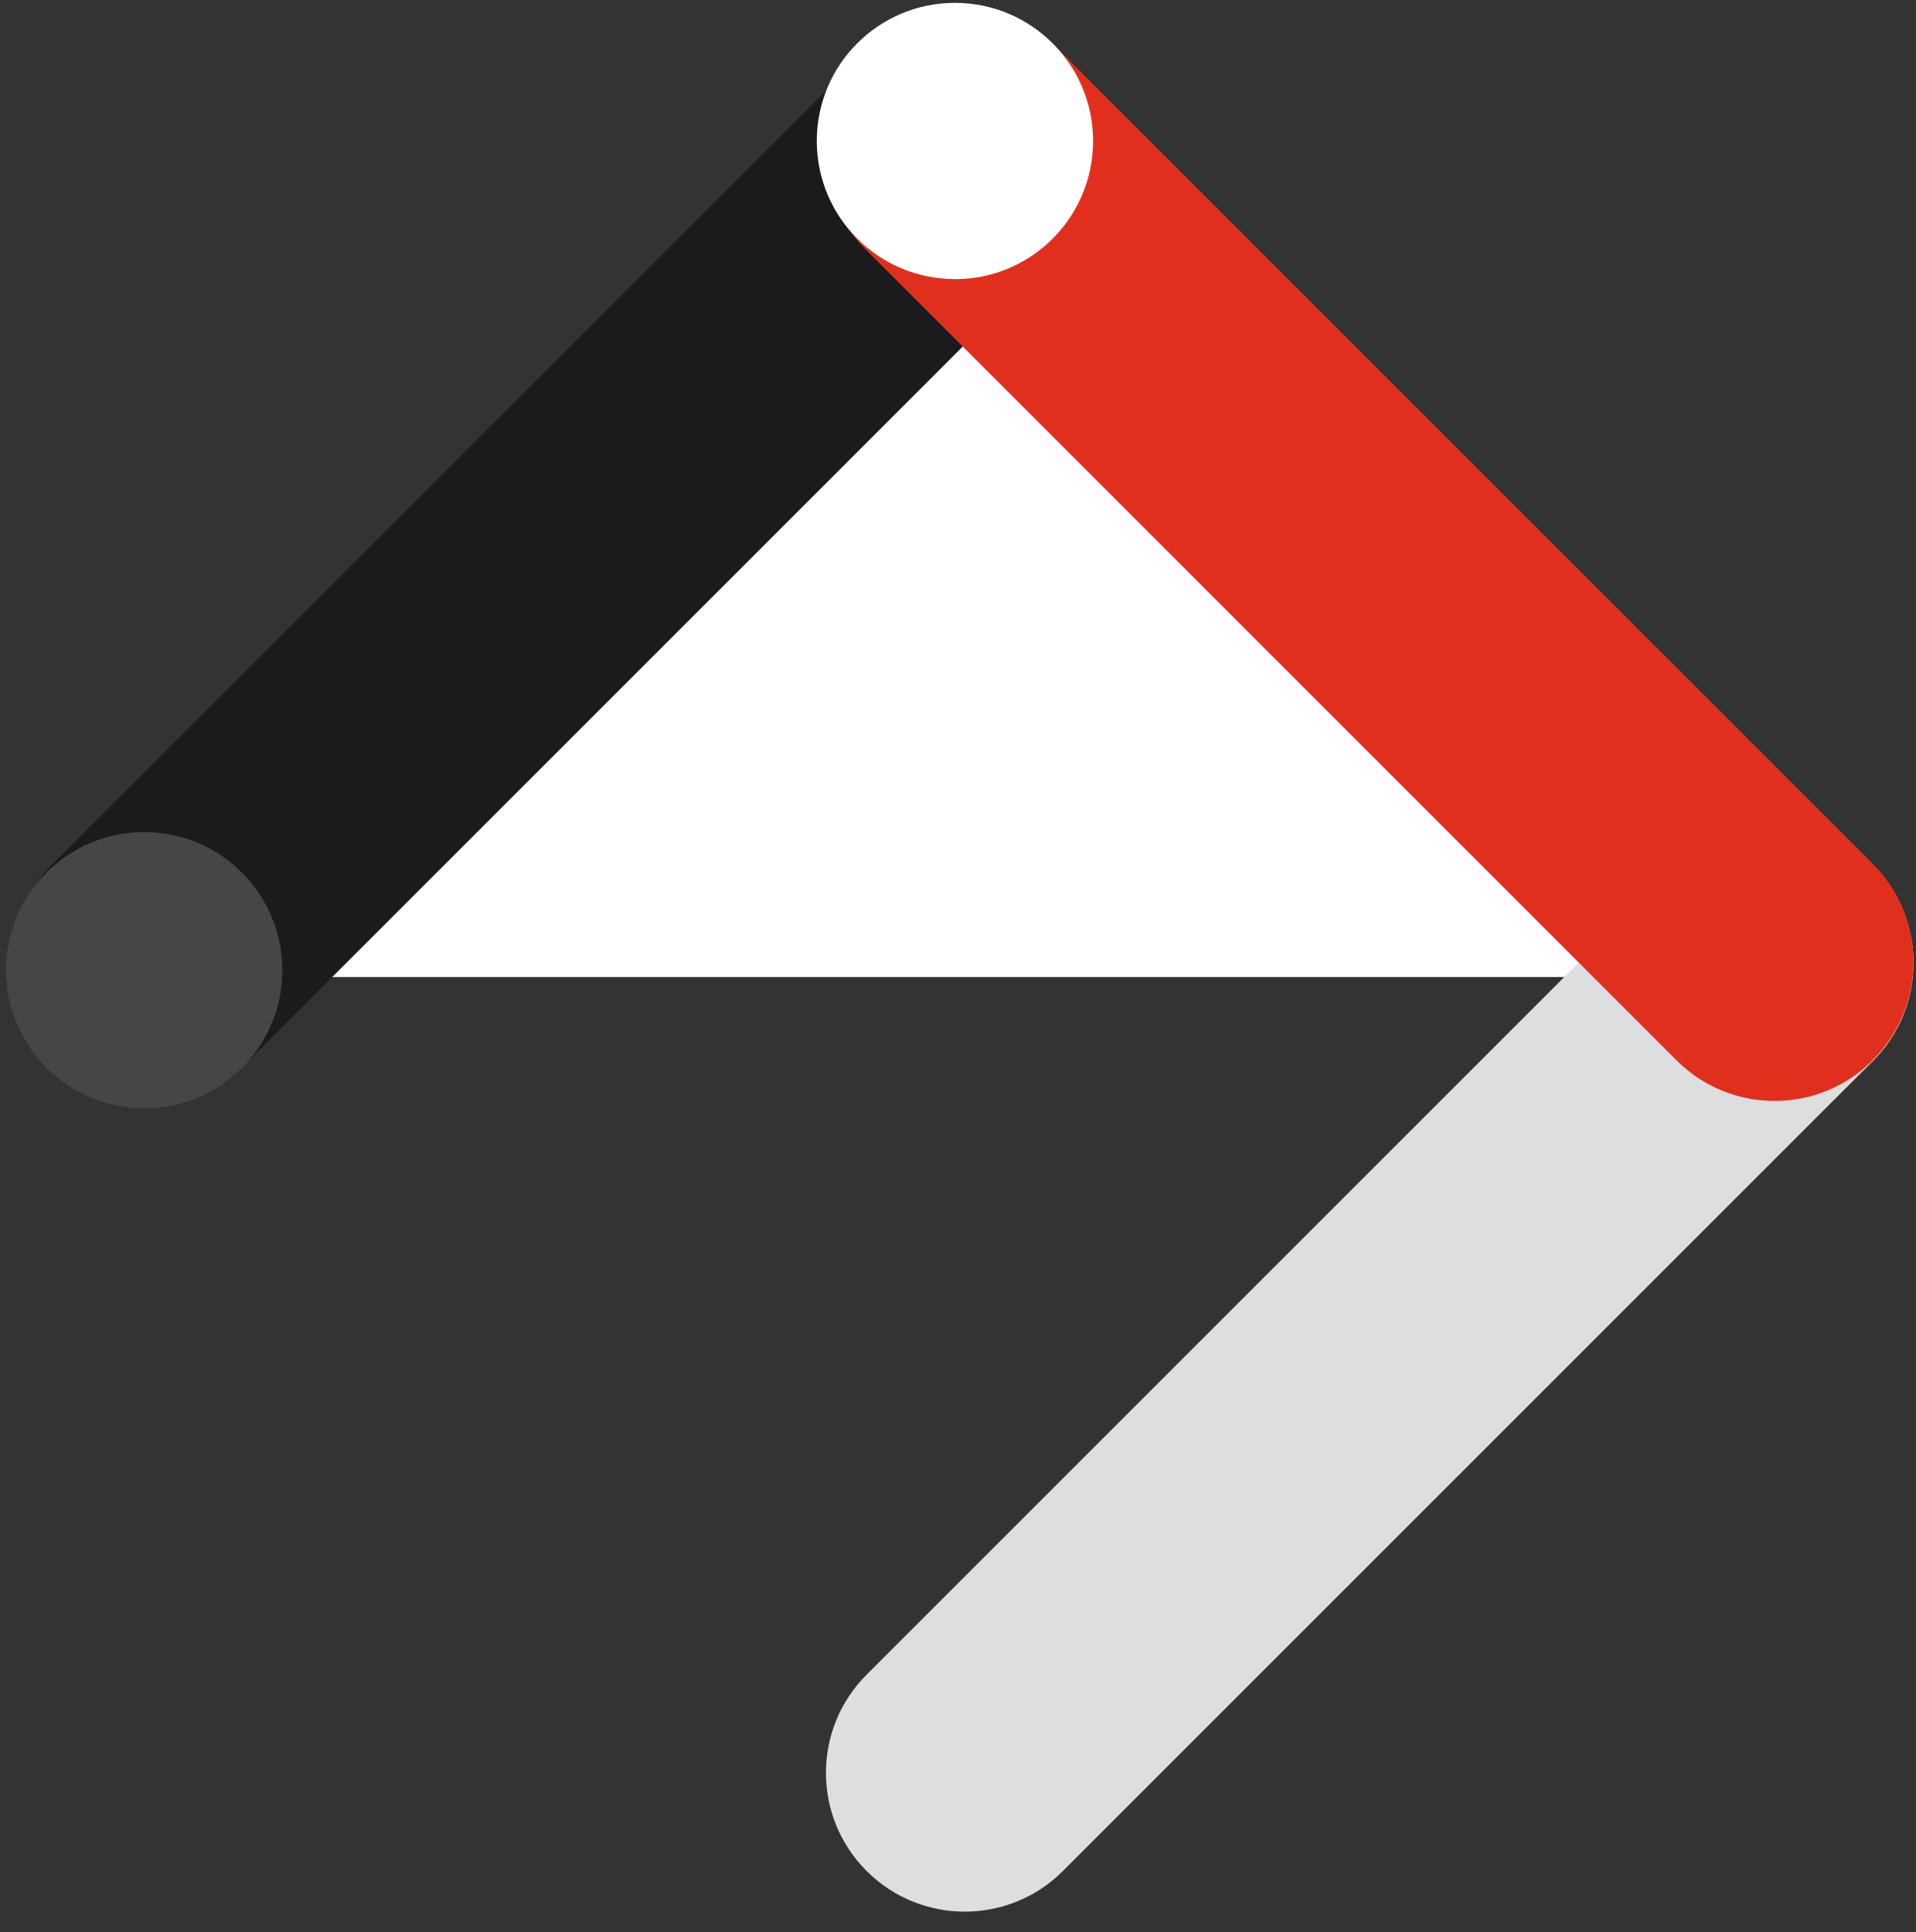
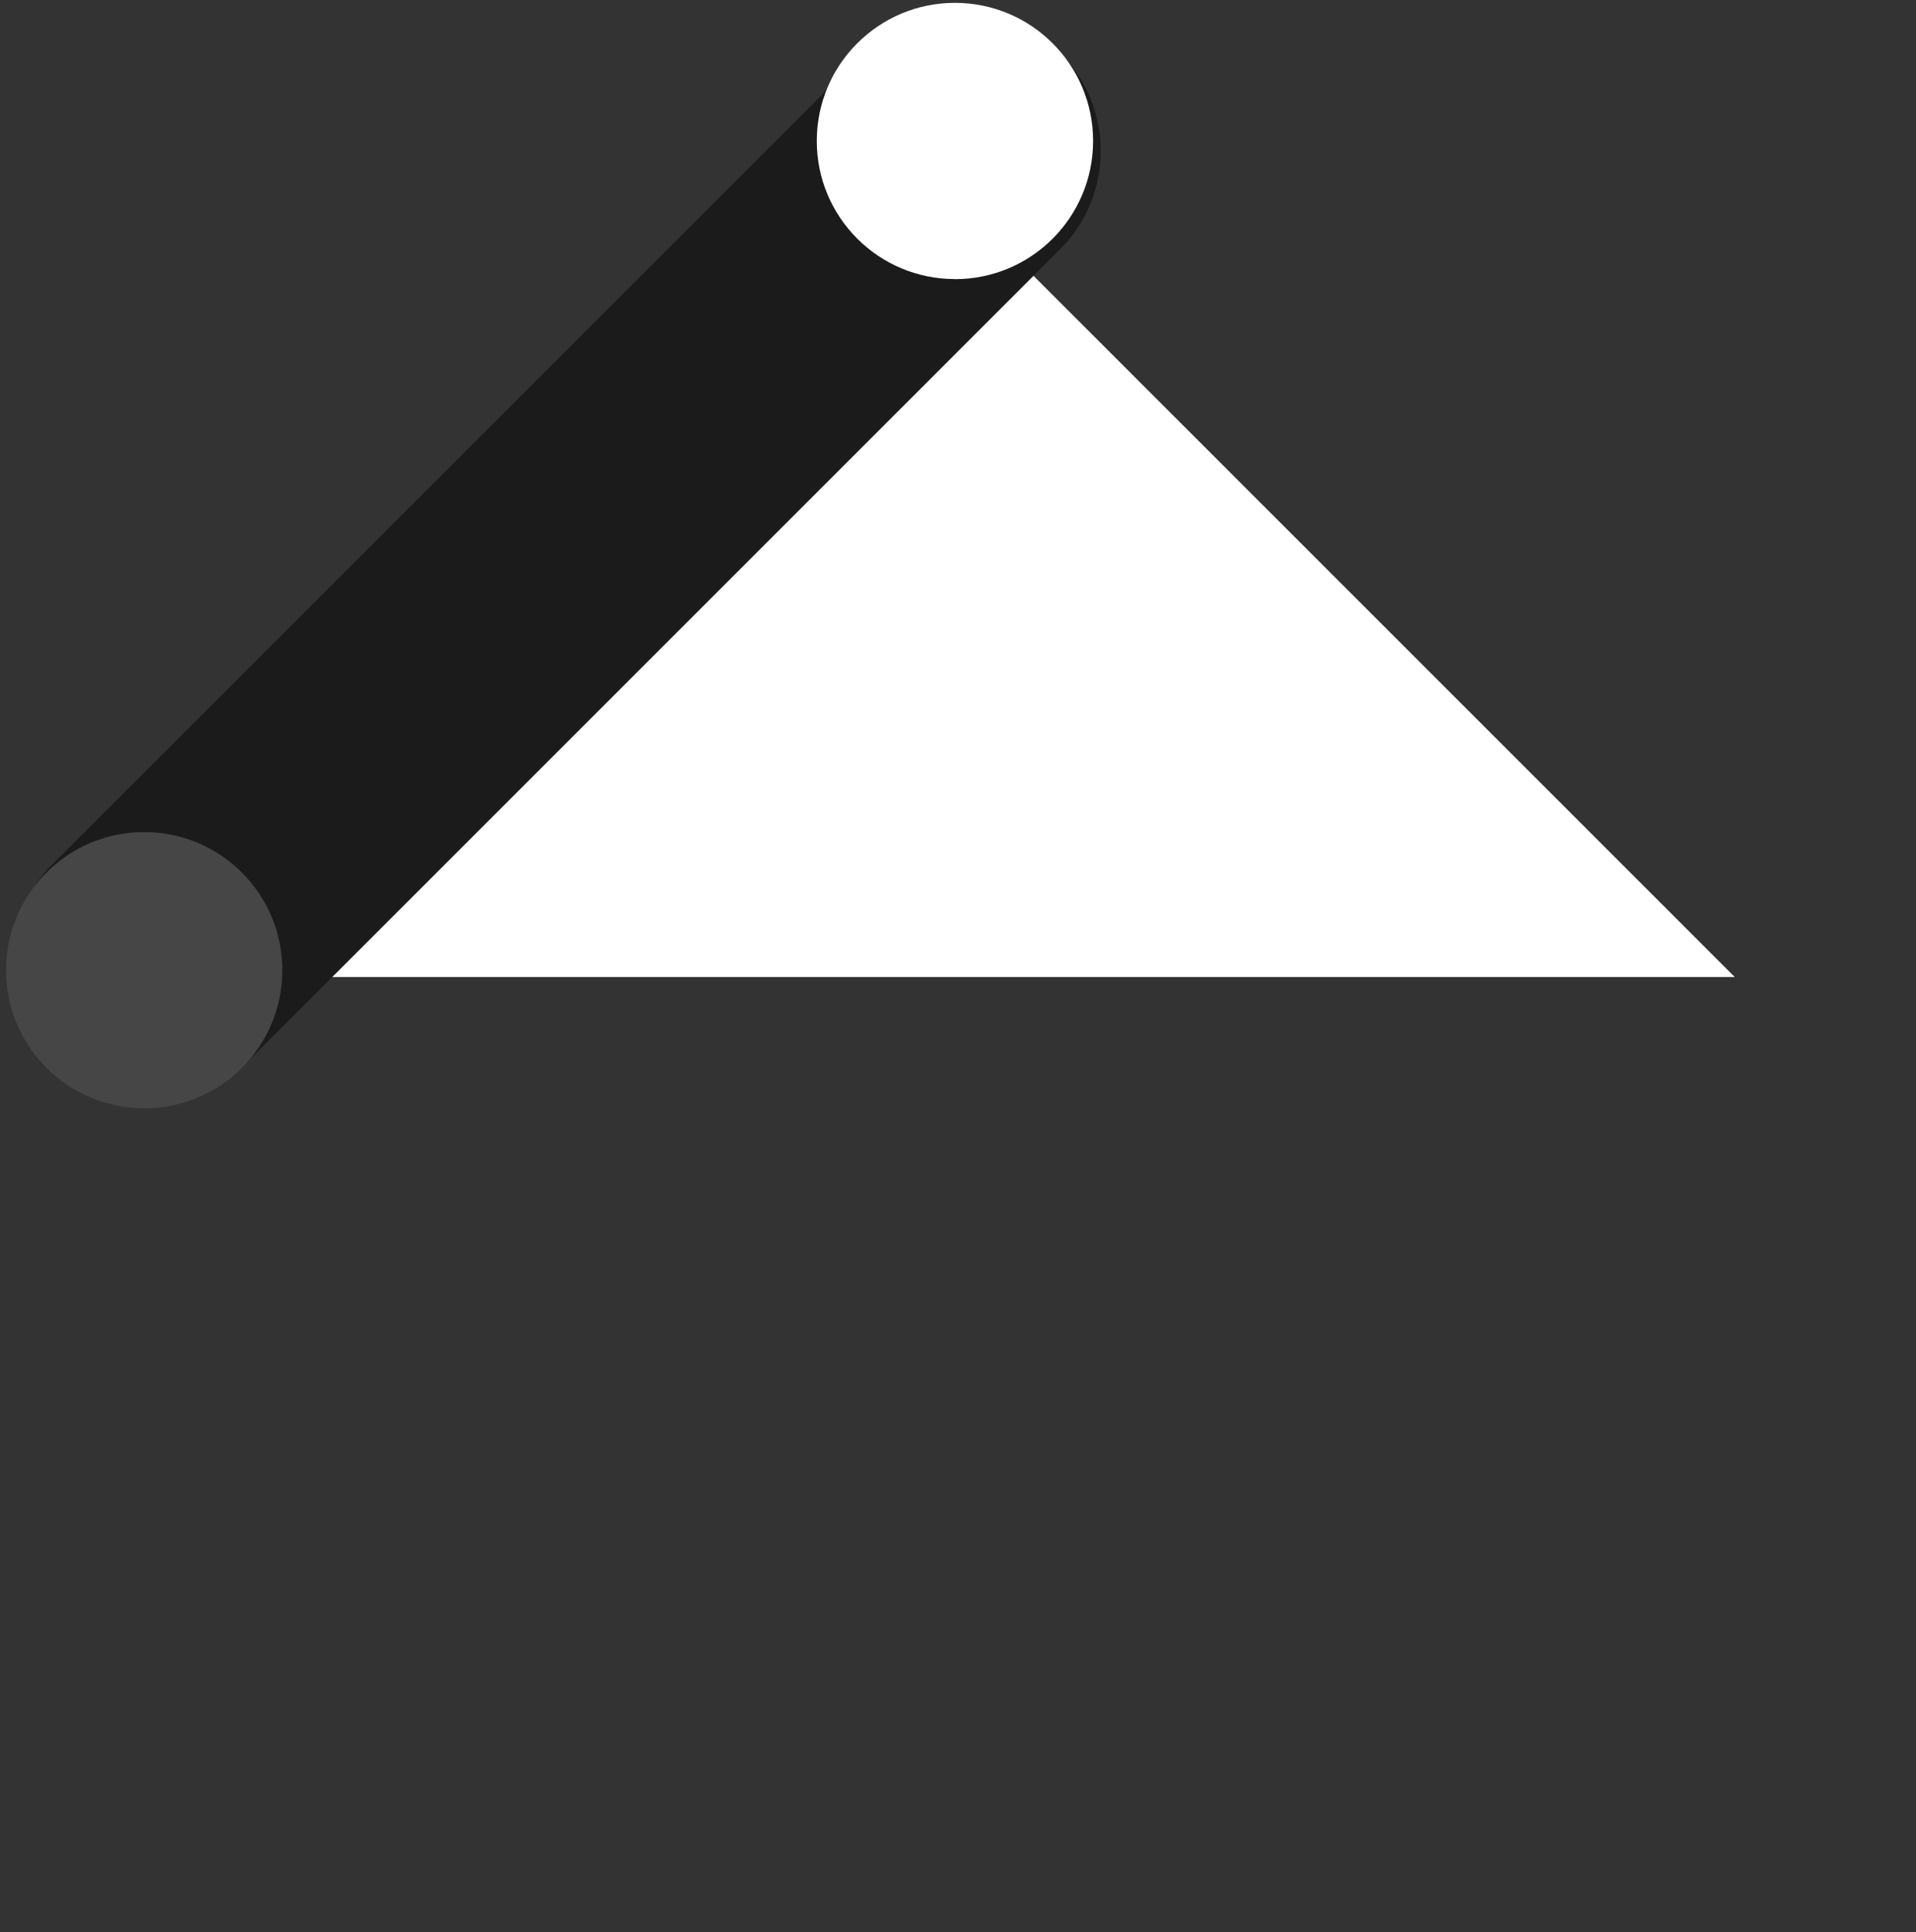
<svg xmlns="http://www.w3.org/2000/svg" id="Layer_1" viewBox="0 0 235 237">
  <rect x="0" y="0" width="235" height="237" fill="#333333" stroke="none" />
  <g id="Group_50349">
    <polygon points="30 119.84 212.77 119.84 114.34 21.41 30 105.75 30 119.84" style="fill:#fff; stroke-width:0px;" />
    <g id="Group_50338">
-       <path id="Rectangle_95534" d="m106.29,229.49h0c-6.65-6.65-6.65-17.43,0-24.08l99.34-99.34c6.65-6.65,17.43-6.65,24.08,0h0c6.65,6.65,6.65,17.43,0,24.08l-99.34,99.34c-6.65,6.65-17.43,6.65-24.08,0Z" style="fill:#dedede; stroke-width:0px;" />
      <path id="Rectangle_95539" d="m130.02,6.49h0c6.65,6.65,6.65,17.43,0,24.08L30.54,130.05c-6.65,6.65-17.43,6.65-24.08,0h0c-6.65-6.65-6.65-17.43,0-24.08L105.95,6.49c6.65-6.65,17.43-6.65,24.08,0Z" style="fill:#1b1b1b; stroke-width:0px;" />
-       <path id="Rectangle_95541" d="m229.7,130.05h0c-6.65,6.65-17.43,6.65-24.08,0L106.14,30.56c-6.65-6.65-6.65-17.43,0-24.08h0c6.65-6.65,17.43-6.65,24.08,0l99.48,99.48c6.65,6.65,6.65,17.43,0,24.08Z" style="fill:#e0301d; stroke-width:0px;" />
      <path id="Path_57802" d="m117.13,34.24c9.36,0,16.94-7.59,16.94-16.95,0-9.36-7.59-16.94-16.95-16.94-9.36,0-16.94,7.59-16.94,16.94,0,9.36,7.58,16.94,16.94,16.94h0" style="fill:#fff; stroke-width:0px;" />
      <path id="Path_60630" d="m17.69,135.95c9.36,0,16.94-7.59,16.94-16.95,0-9.36-7.59-16.94-16.95-16.94-9.36,0-16.94,7.59-16.94,16.94,0,9.36,7.58,16.94,16.94,16.94h0" style="fill:#464646; stroke-width:0px;" />
    </g>
  </g>
</svg>